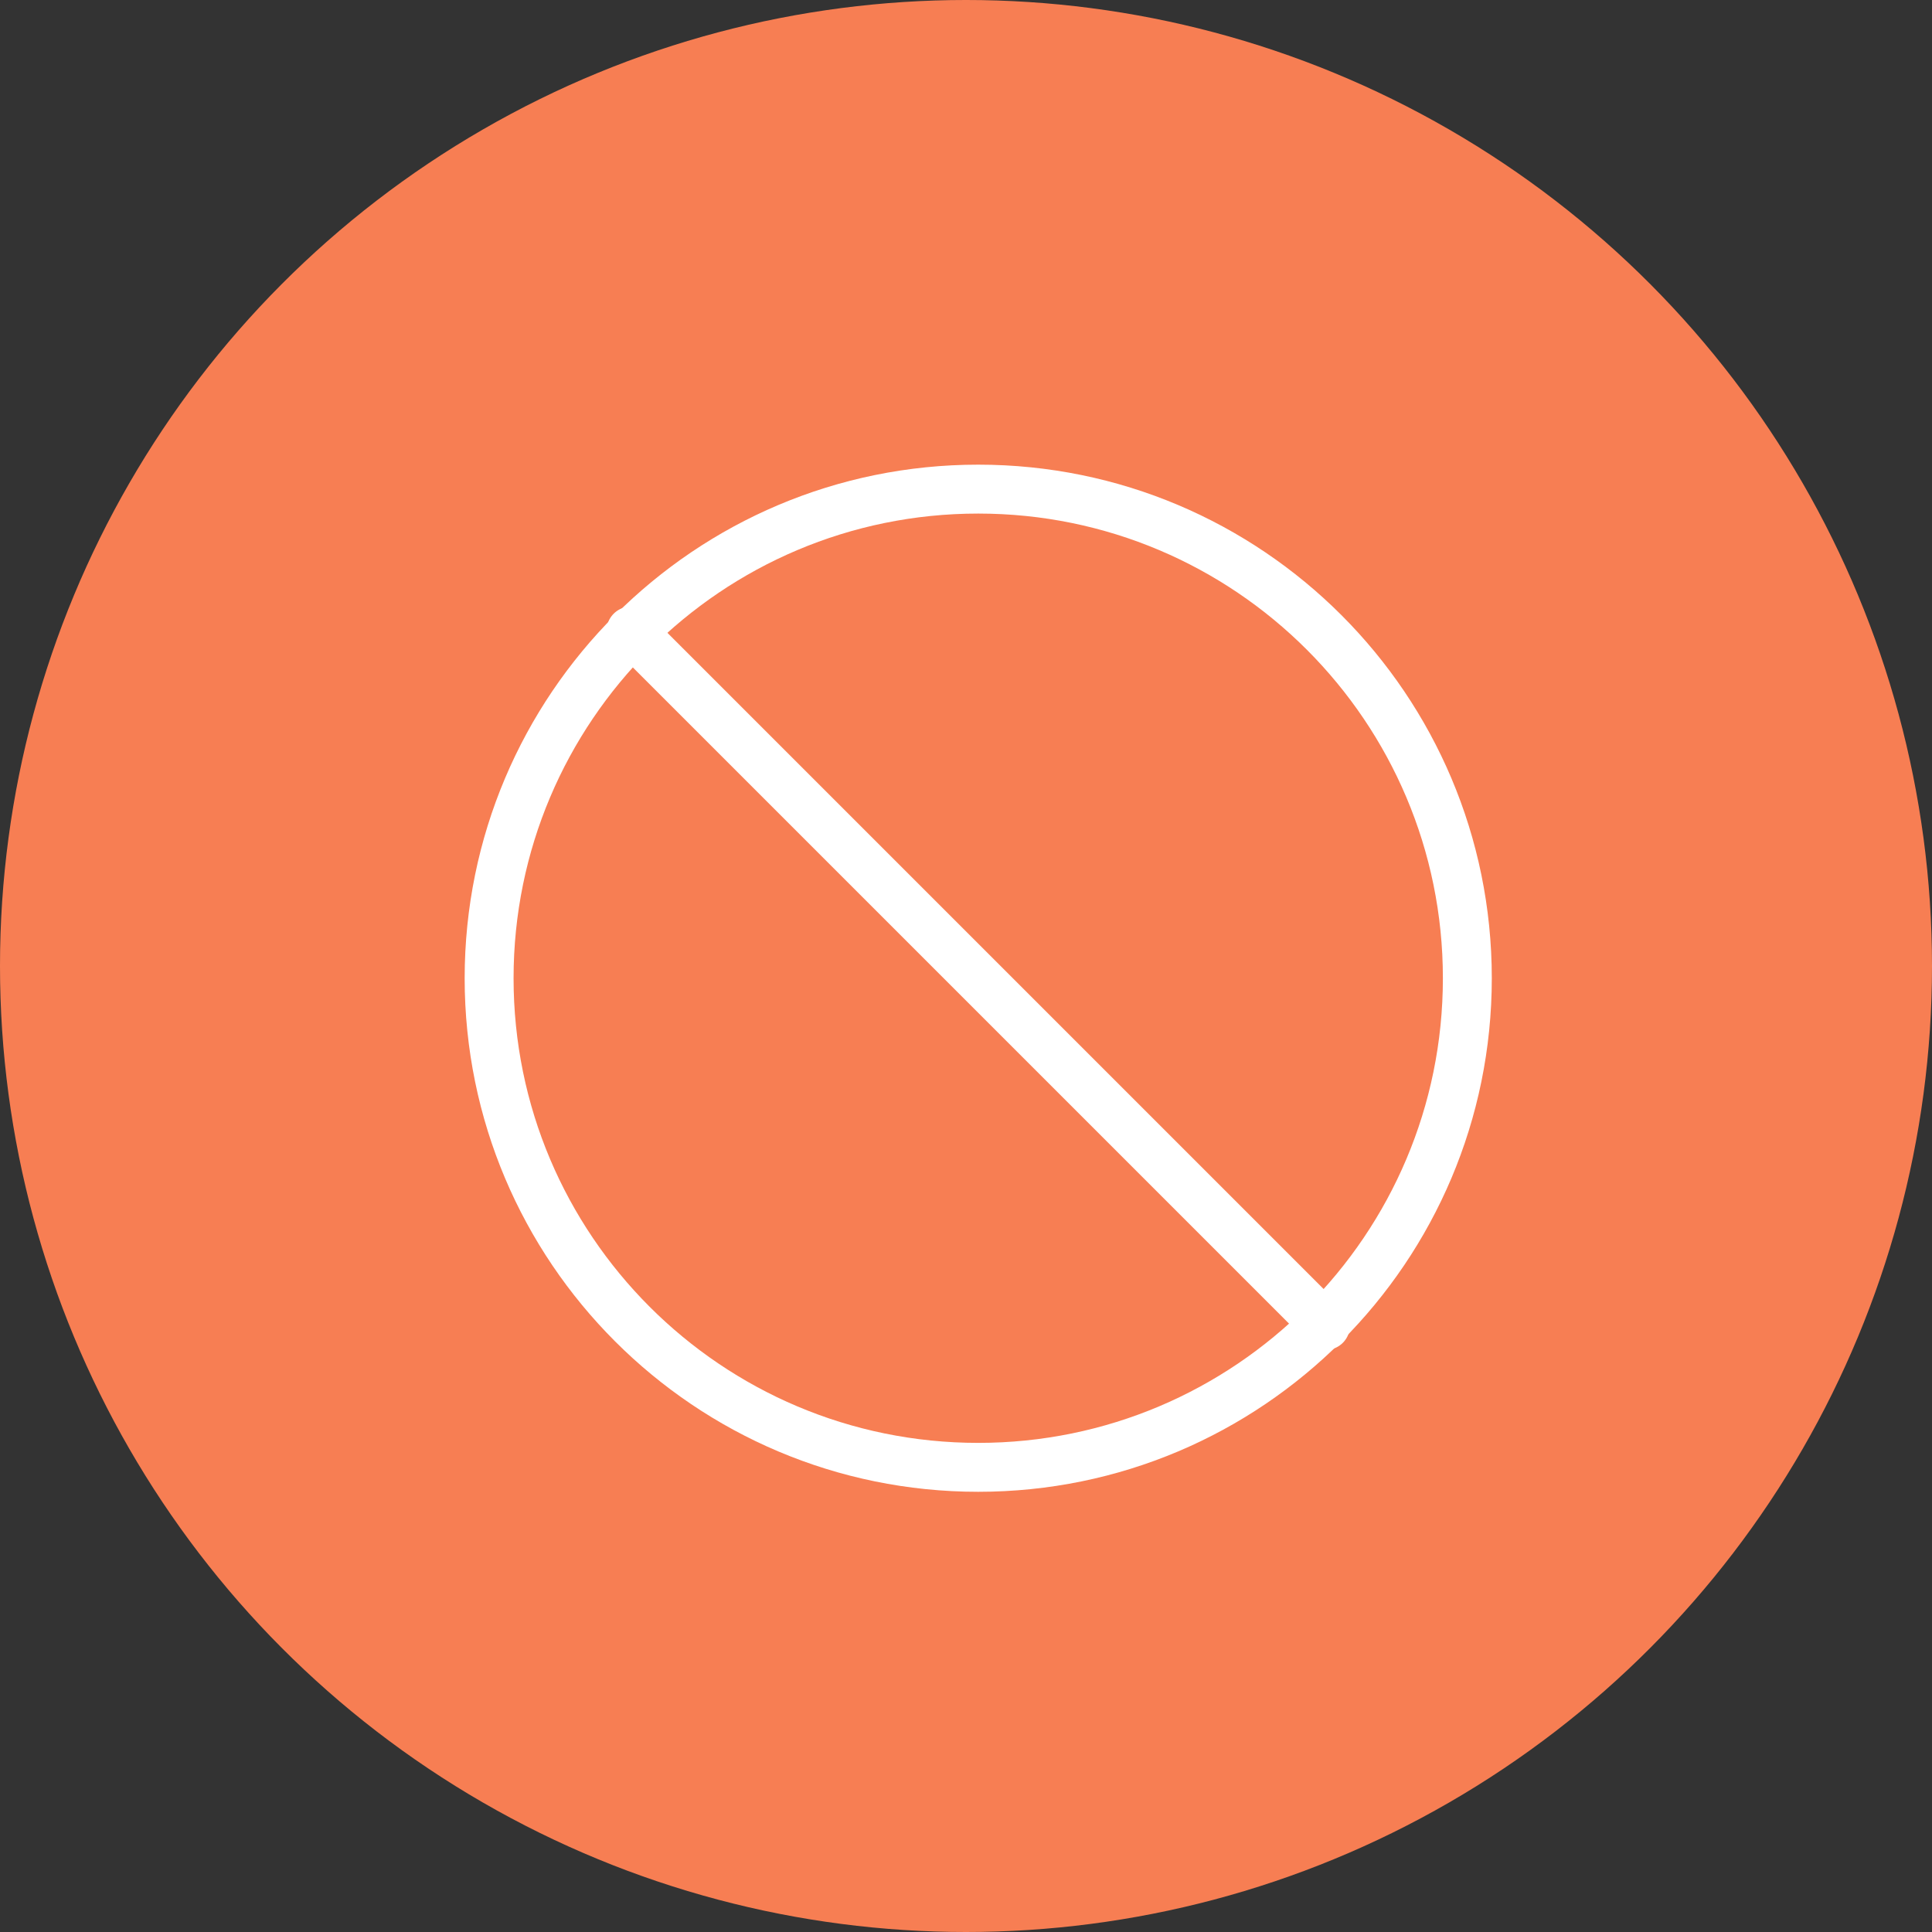
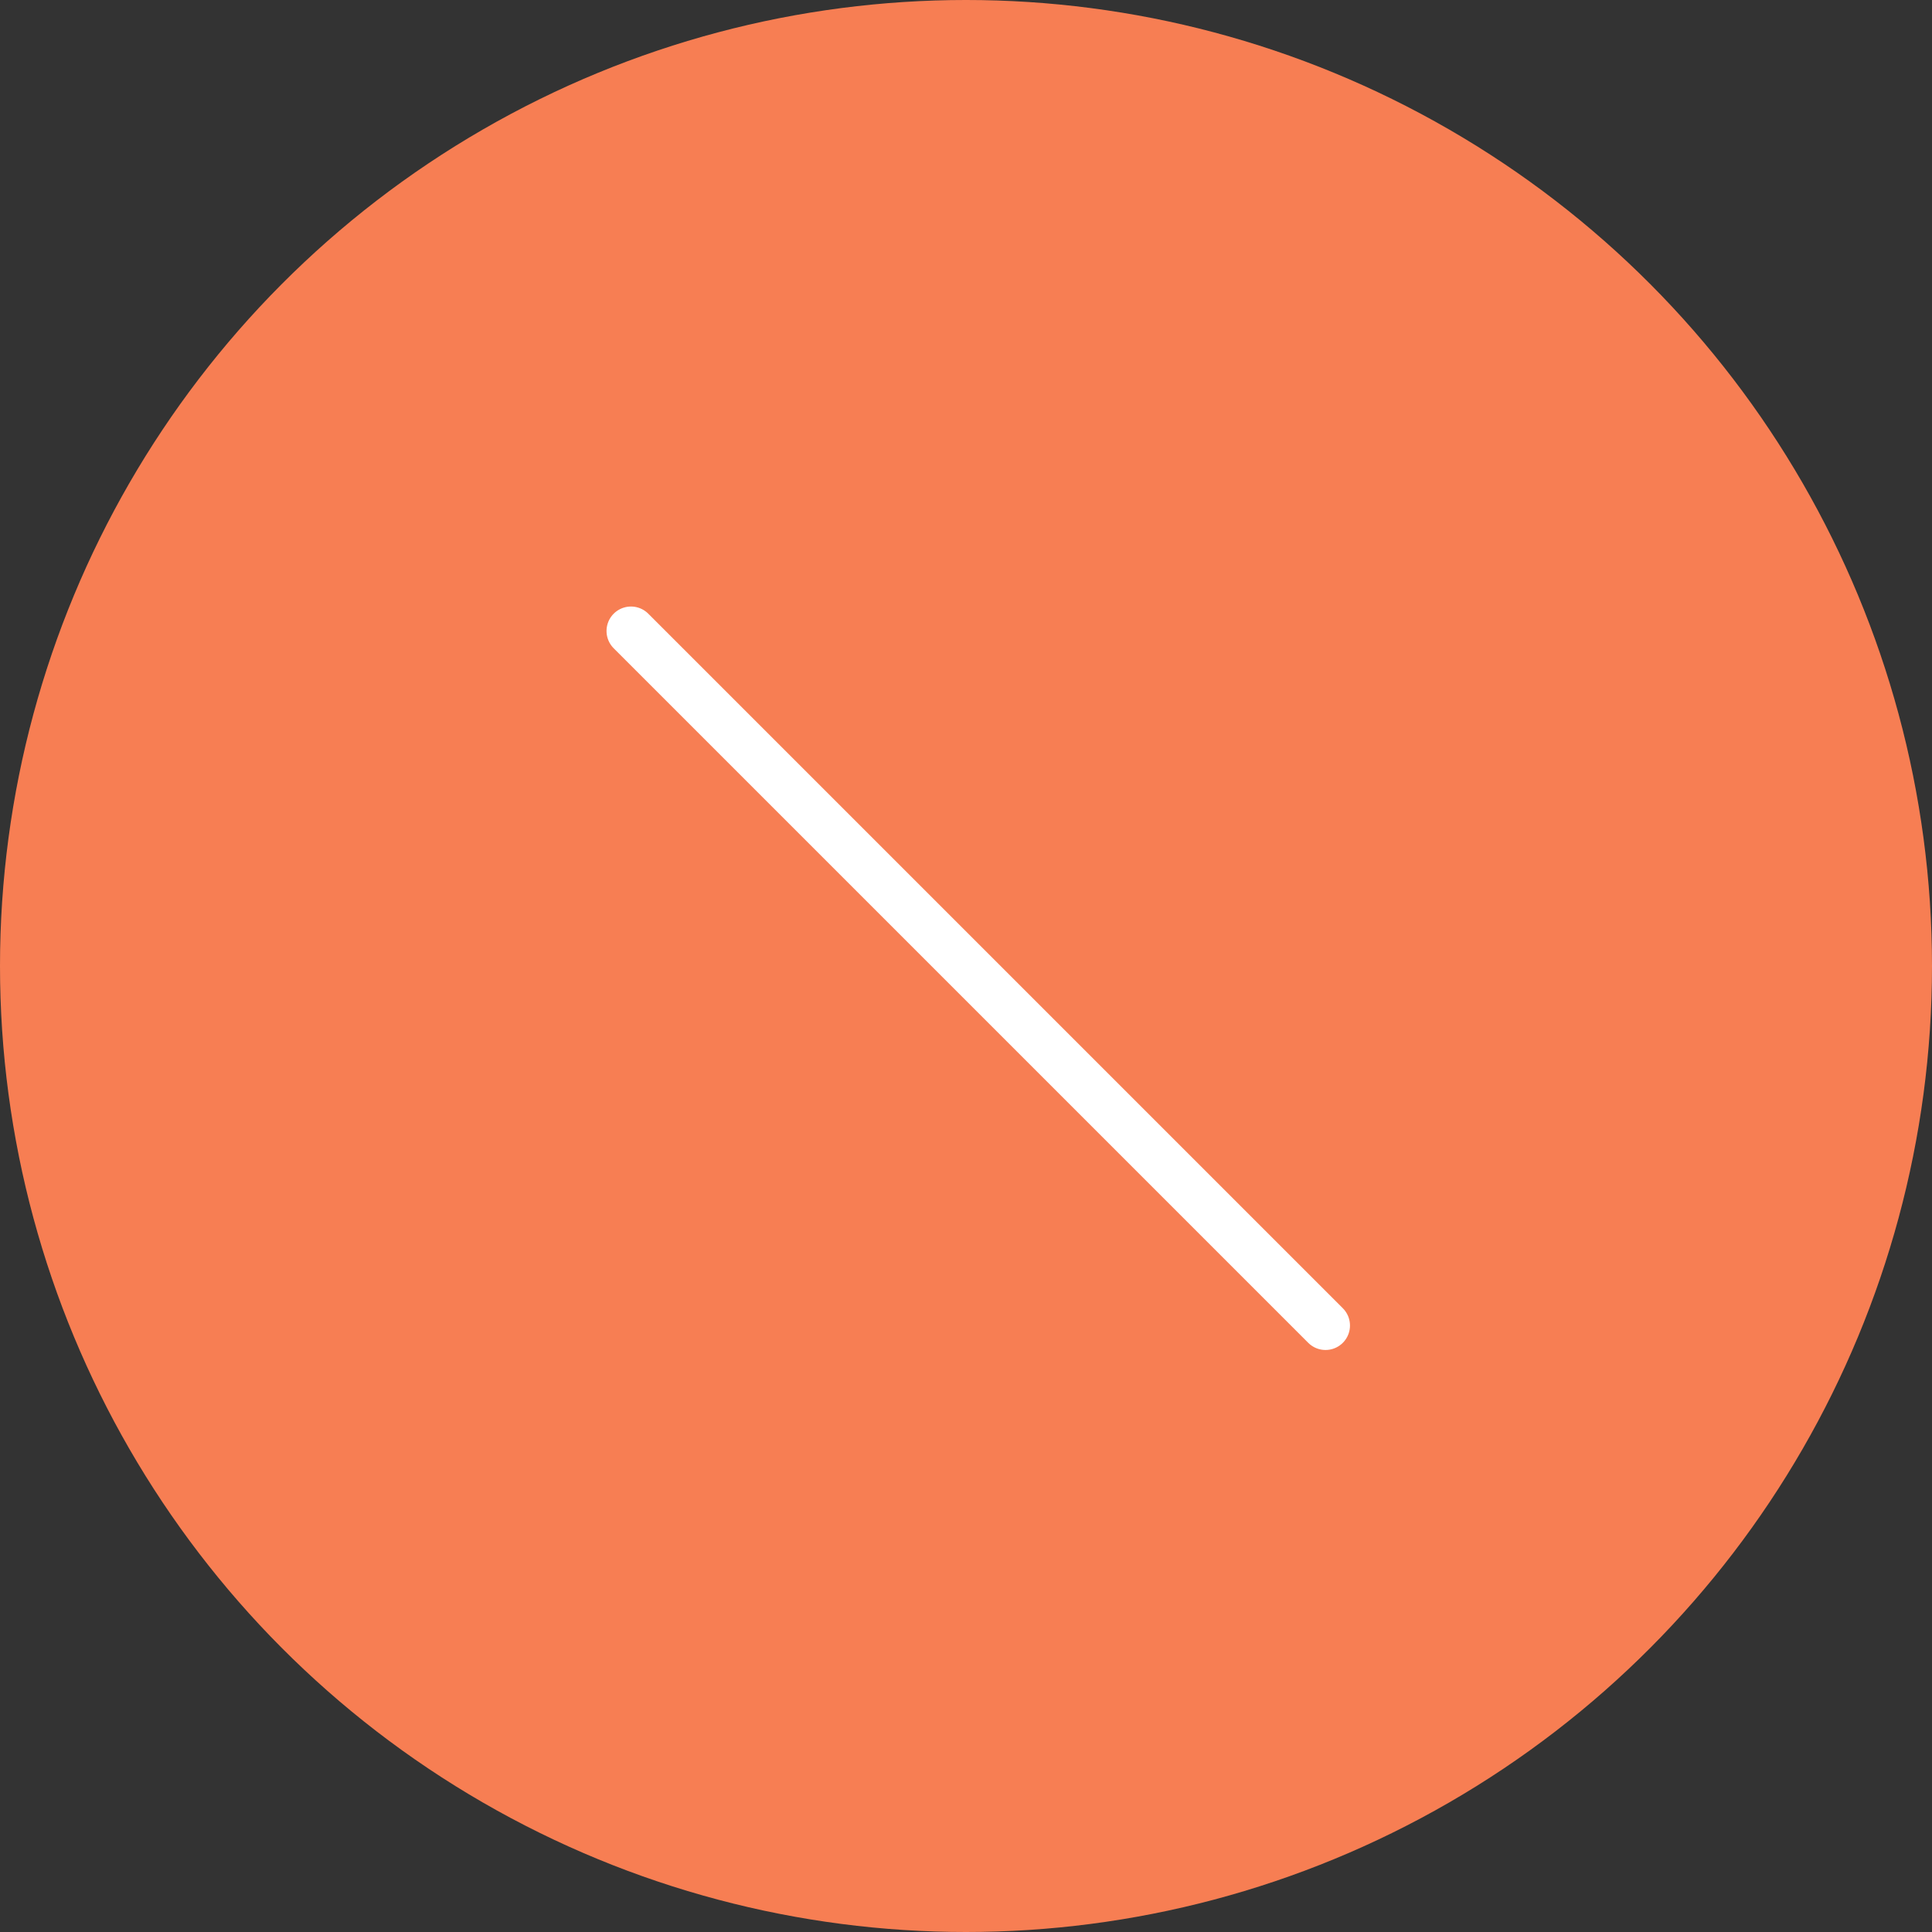
<svg xmlns="http://www.w3.org/2000/svg" width="79" height="79" viewBox="0 0 79 79" fill="none">
  <rect x="0" y="0" width="79" height="79" fill="#333333" stroke="none" />
  <circle cx="39.5" cy="39.5" r="39.5" fill="#F77E53" />
-   <path d="M40 60C51.046 60 60 51.046 60 40C60 28.954 51.046 20 40 20C28.954 20 20 28.954 20 40C20 51.046 28.954 60 40 60Z" stroke="white" stroke-width="2" stroke-linecap="round" stroke-linejoin="round" />
  <path d="M25.801 25.801L54.201 54.201" stroke="white" stroke-width="2" stroke-linecap="round" stroke-linejoin="round" />
</svg>